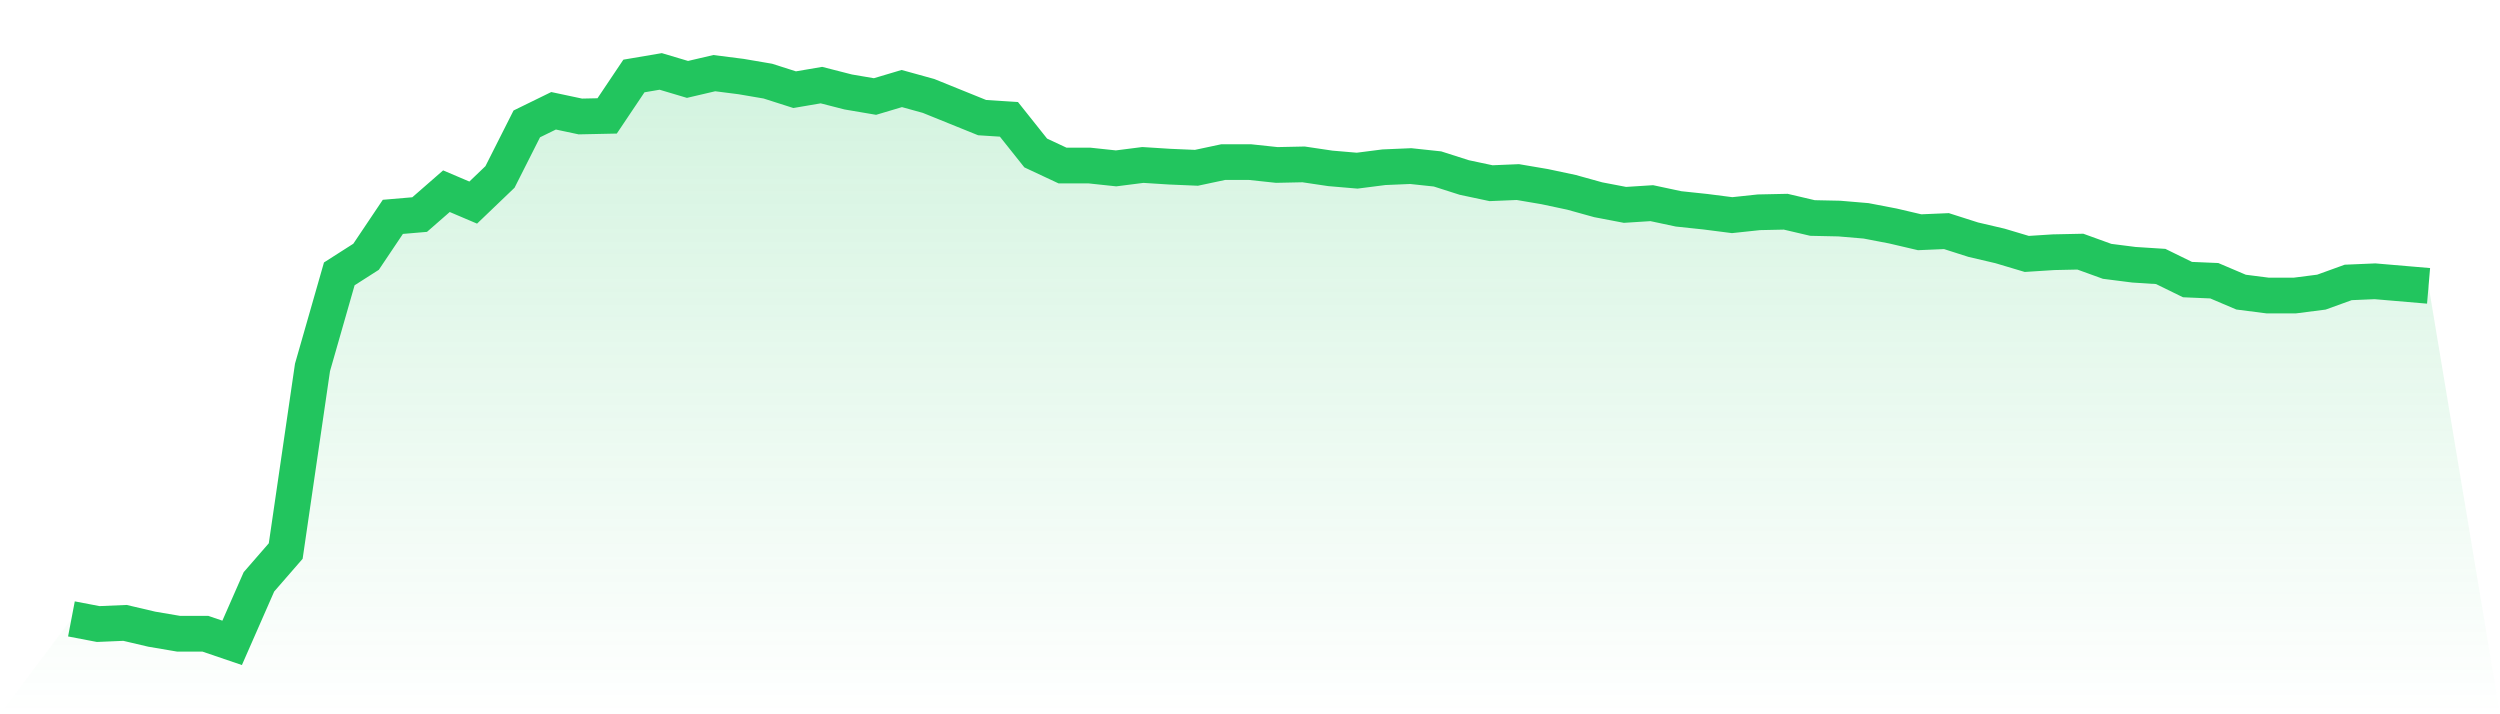
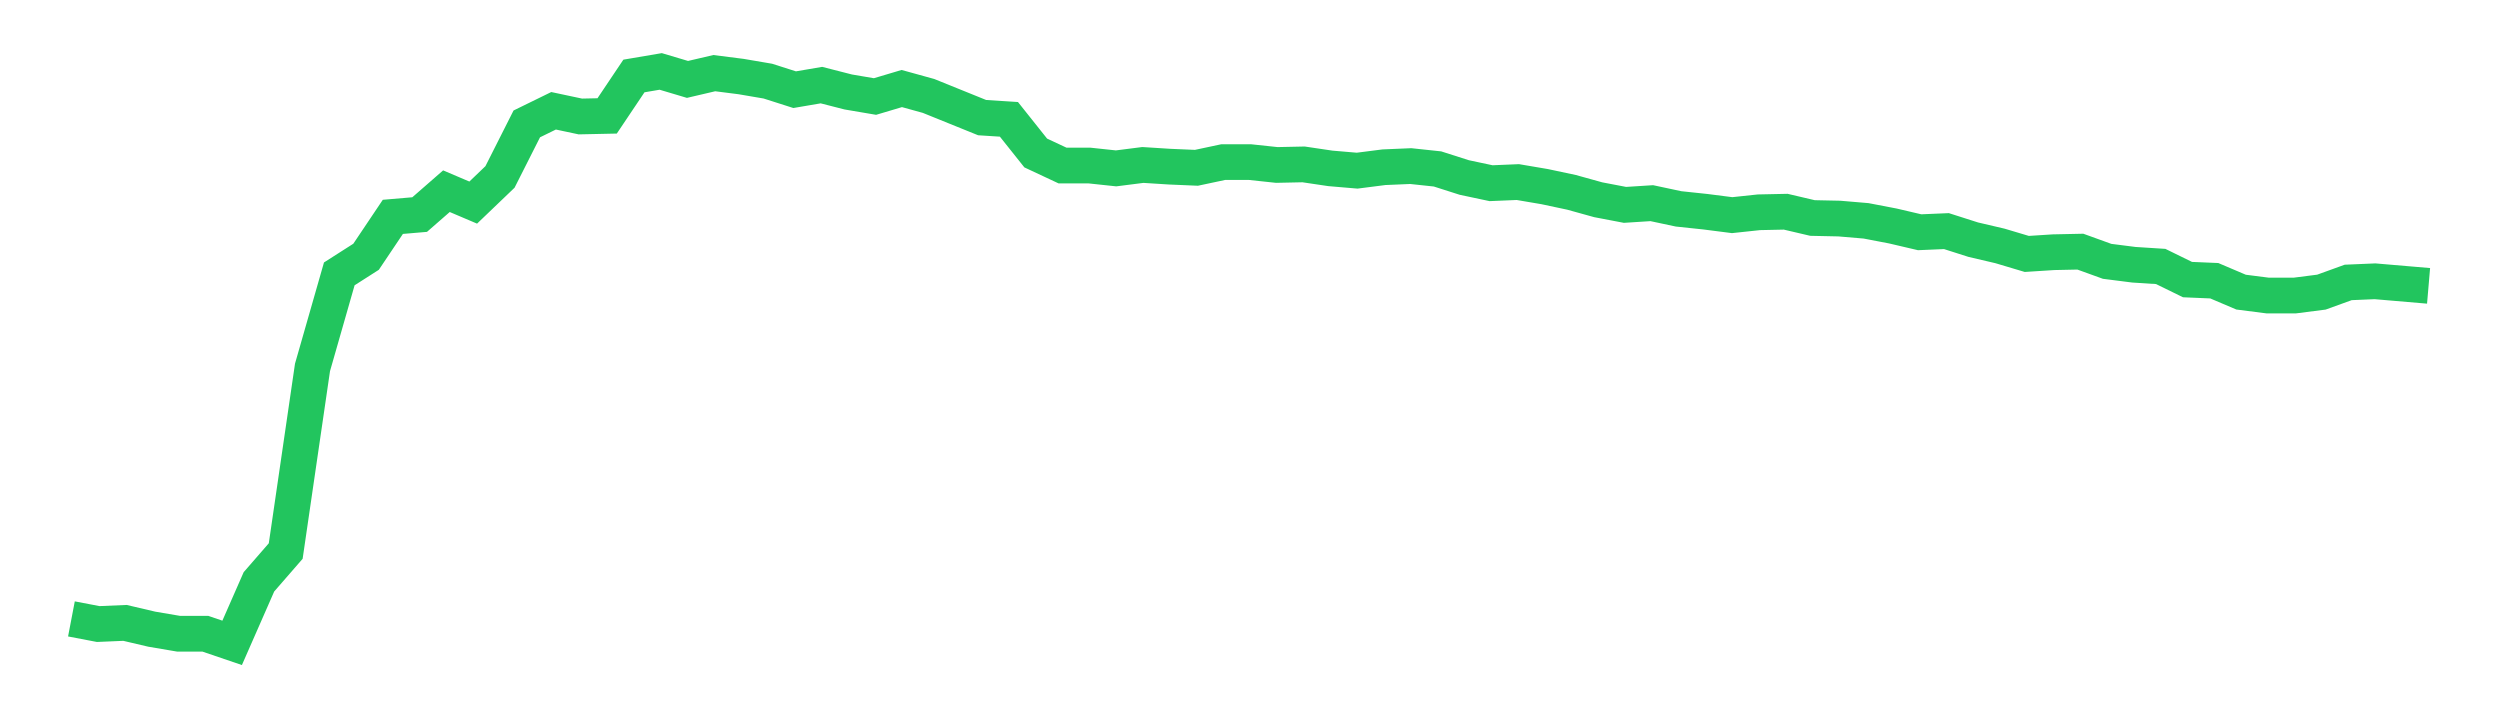
<svg xmlns="http://www.w3.org/2000/svg" viewBox="0 0 140 40">
  <defs>
    <linearGradient id="gradient" x1="0" x2="0" y1="0" y2="1">
      <stop offset="0%" stop-color="#22c55e" stop-opacity="0.2" />
      <stop offset="100%" stop-color="#22c55e" stop-opacity="0" />
    </linearGradient>
  </defs>
-   <path d="M4,34.659 L4,34.659 L5.5,34.946 L7,34.882 L8.5,35.234 L10,35.489 L11.5,35.489 L13,36 L14.5,32.583 L16,30.858 L17.5,20.575 L19,15.337 L20.5,14.379 L22,12.144 L23.5,12.016 L25,10.707 L26.5,11.345 L28,9.908 L29.5,6.938 L31,6.204 L32.5,6.523 L34,6.491 L35.5,4.255 L37,4 L38.5,4.447 L40,4.096 L41.5,4.287 L43,4.543 L44.5,5.022 L46,4.766 L47.5,5.15 L49,5.405 L50.5,4.958 L52,5.373 L53.5,5.98 L55,6.587 L56.5,6.683 L58,8.567 L59.5,9.269 L61,9.269 L62.5,9.429 L64,9.238 L65.5,9.333 L67,9.397 L68.5,9.078 L70,9.078 L71.5,9.238 L73,9.206 L74.5,9.429 L76,9.557 L77.5,9.365 L79,9.301 L80.5,9.461 L82,9.94 L83.5,10.259 L85,10.196 L86.5,10.451 L88,10.77 L89.5,11.186 L91,11.473 L92.5,11.377 L94,11.697 L95.5,11.856 L97,12.048 L98.5,11.888 L100,11.856 L101.5,12.208 L103,12.24 L104.5,12.367 L106,12.655 L107.5,13.006 L109,12.942 L110.5,13.421 L112,13.772 L113.5,14.22 L115,14.124 L116.5,14.092 L118,14.635 L119.5,14.826 L121,14.922 L122.5,15.657 L124,15.721 L125.5,16.359 L127,16.551 L128.5,16.551 L130,16.359 L131.5,15.816 L133,15.752 L134.5,15.88 L136,16.008 L140,40 L0,40 z" fill="url(#gradient)" />
  <path d="M4,34.659 L4,34.659 L5.5,34.946 L7,34.882 L8.5,35.234 L10,35.489 L11.5,35.489 L13,36 L14.5,32.583 L16,30.858 L17.5,20.575 L19,15.337 L20.5,14.379 L22,12.144 L23.5,12.016 L25,10.707 L26.5,11.345 L28,9.908 L29.5,6.938 L31,6.204 L32.5,6.523 L34,6.491 L35.5,4.255 L37,4 L38.5,4.447 L40,4.096 L41.5,4.287 L43,4.543 L44.5,5.022 L46,4.766 L47.5,5.15 L49,5.405 L50.5,4.958 L52,5.373 L53.5,5.98 L55,6.587 L56.5,6.683 L58,8.567 L59.5,9.269 L61,9.269 L62.5,9.429 L64,9.238 L65.5,9.333 L67,9.397 L68.5,9.078 L70,9.078 L71.5,9.238 L73,9.206 L74.5,9.429 L76,9.557 L77.5,9.365 L79,9.301 L80.5,9.461 L82,9.94 L83.5,10.259 L85,10.196 L86.5,10.451 L88,10.77 L89.5,11.186 L91,11.473 L92.5,11.377 L94,11.697 L95.5,11.856 L97,12.048 L98.5,11.888 L100,11.856 L101.5,12.208 L103,12.24 L104.5,12.367 L106,12.655 L107.5,13.006 L109,12.942 L110.5,13.421 L112,13.772 L113.5,14.22 L115,14.124 L116.5,14.092 L118,14.635 L119.5,14.826 L121,14.922 L122.5,15.657 L124,15.721 L125.5,16.359 L127,16.551 L128.5,16.551 L130,16.359 L131.5,15.816 L133,15.752 L134.5,15.88 L136,16.008" fill="none" stroke="#22c55e" stroke-width="2" />
</svg>